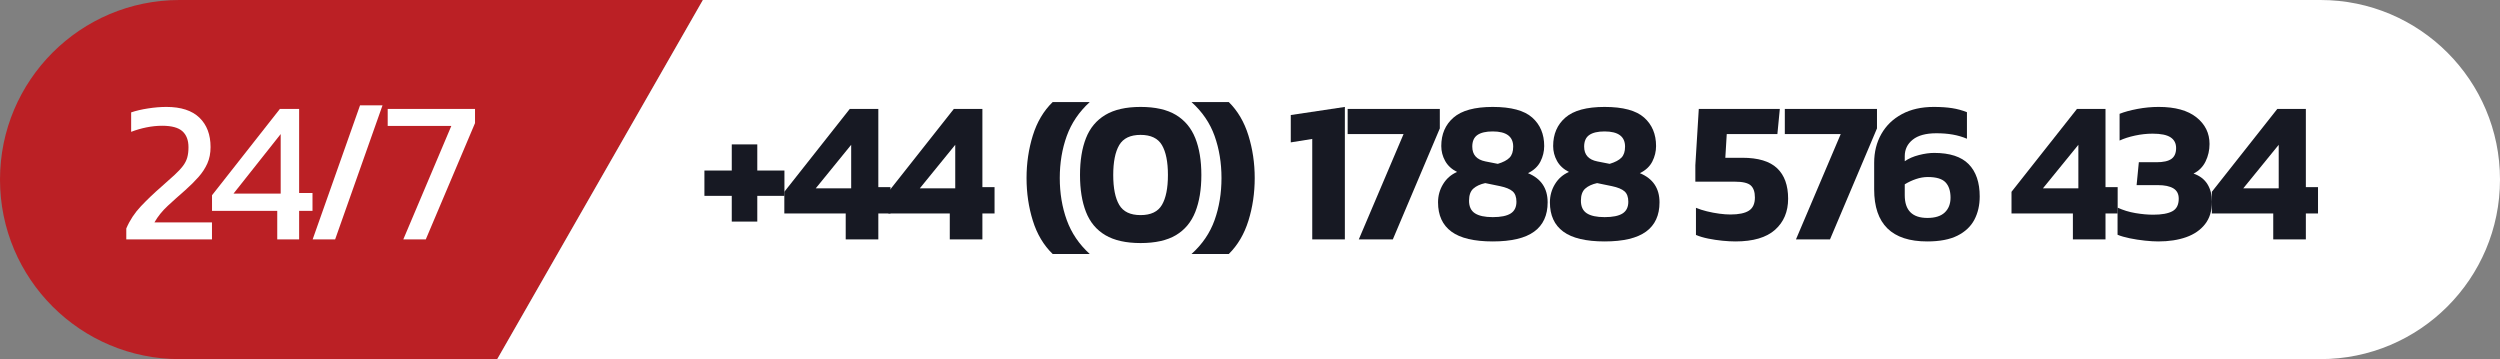
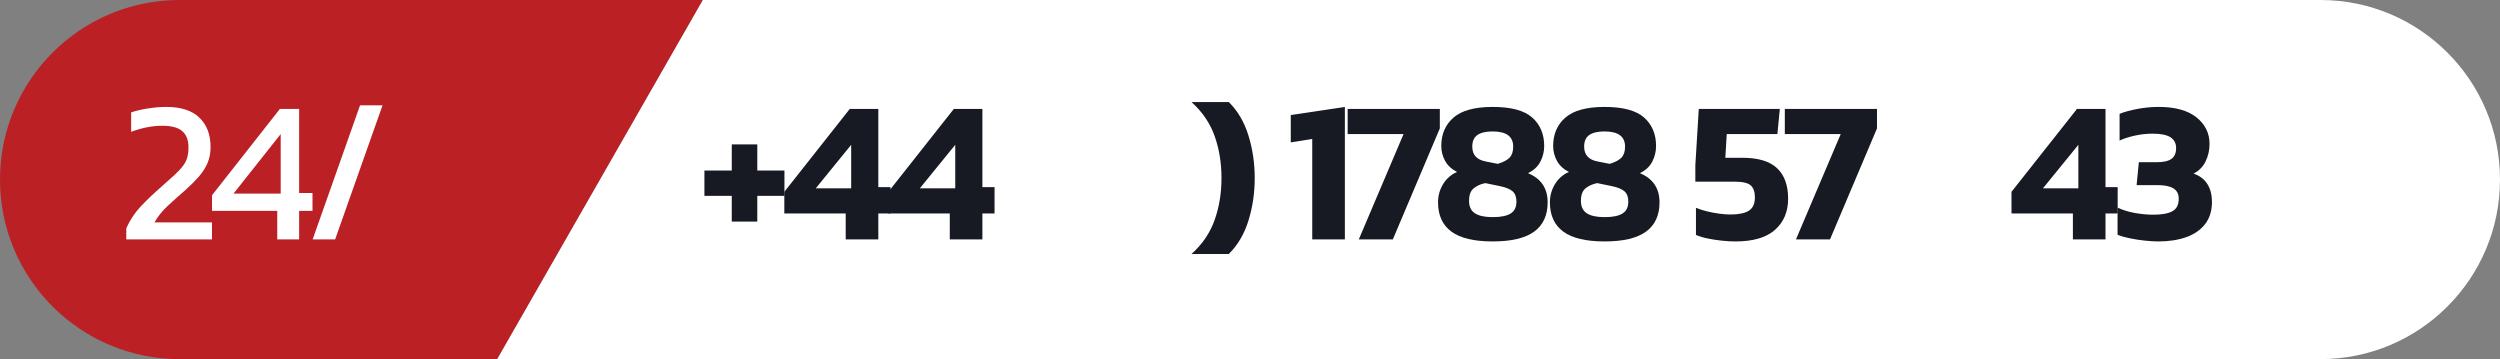
<svg xmlns="http://www.w3.org/2000/svg" version="1.1" id="Layer_1" x="0px" y="0px" width="271.5px" height="39px" viewBox="0 0 271.5 39" enable-background="new 0 0 271.5 39" xml:space="preserve">
  <rect x="0" y="0" width="271.5" height="39" fill="#808080" stroke="none" />
  <path fill="#BB2025" d="M76.333,0L54,39H19.5C8.73,39,0,30.27,0,19.5S8.73,0,19.5,0H76.333z" />
  <path fill="#FFFFFF" d="M252,0H76.333L54,39h198c10.77,0,19.5-8.73,19.5-19.5S262.77,0,252,0z" />
  <g>
    <path fill="#171923" d="M79.469,24.064V21.27H76.5v-2.75h2.97v-2.838h2.772v2.838h2.948v2.75h-2.948v2.794H79.469z" />
    <path fill="#171923" d="M91.844,26v-2.816h-6.666V20.83l7.106-8.998h3.102v8.492h1.32v2.86h-1.32V26H91.844z M88.588,20.456h3.85   v-4.73L88.588,20.456z" />
    <path fill="#171923" d="M103.146,26v-2.816h-6.666V20.83l7.106-8.998h3.102v8.492h1.32v2.86h-1.32V26H103.146z M99.889,20.456h3.85   v-4.73L99.889,20.456z" />
-     <path fill="#171923" d="M114.321,27.584c-0.983-0.954-1.702-2.159-2.156-3.619c-0.455-1.459-0.682-3.003-0.682-4.631   c0-1.613,0.227-3.153,0.682-4.62c0.455-1.466,1.173-2.676,2.156-3.63h4.026c-1.159,1.056-1.991,2.285-2.497,3.685   c-0.506,1.401-0.759,2.922-0.759,4.565s0.253,3.165,0.759,4.565c0.506,1.401,1.338,2.629,2.497,3.685H114.321z" />
-     <path fill="#171923" d="M123.867,26.396c-1.584,0-2.86-0.286-3.828-0.858c-0.968-0.572-1.668-1.412-2.101-2.519   s-0.649-2.445-0.649-4.015c0-1.569,0.216-2.904,0.649-4.004s1.133-1.939,2.101-2.519c0.968-0.579,2.244-0.869,3.828-0.869   c1.599,0,2.878,0.29,3.839,0.869c0.96,0.58,1.661,1.419,2.101,2.519c0.44,1.1,0.66,2.435,0.66,4.004c0,1.57-0.22,2.908-0.66,4.015   c-0.44,1.107-1.141,1.947-2.101,2.519C126.745,26.11,125.465,26.396,123.867,26.396z M123.867,23.36   c1.115,0,1.889-0.37,2.321-1.111c0.433-0.74,0.649-1.822,0.649-3.245c0-1.422-0.216-2.504-0.649-3.245   c-0.433-0.74-1.207-1.111-2.321-1.111s-1.888,0.371-2.321,1.111c-0.433,0.741-0.649,1.823-0.649,3.245   c0,1.423,0.216,2.505,0.649,3.245C121.979,22.99,122.752,23.36,123.867,23.36z" />
    <path fill="#171923" d="M129.398,27.584c1.173-1.056,2.009-2.284,2.508-3.685c0.499-1.4,0.748-2.922,0.748-4.565   s-0.25-3.164-0.748-4.565c-0.499-1.4-1.335-2.629-2.508-3.685h4.048c0.968,0.954,1.679,2.164,2.134,3.63   c0.455,1.467,0.682,3.007,0.682,4.62c0,1.628-0.228,3.172-0.682,4.631c-0.455,1.46-1.166,2.666-2.134,3.619H129.398z" />
    <path fill="#171923" d="M142.51,26V15.088l-2.332,0.374v-2.97l5.874-0.88V26H142.51z" />
    <path fill="#171923" d="M147.565,26l4.862-11.44h-6.072v-2.728h10.01v2.112L151.261,26H147.565z" />
    <path fill="#171923" d="M162.111,26.22c-2.024,0-3.52-0.355-4.488-1.067c-0.968-0.711-1.452-1.771-1.452-3.179   c0-0.719,0.183-1.378,0.55-1.98s0.873-1.042,1.518-1.32c-0.587-0.293-1.02-0.693-1.298-1.199c-0.279-0.506-0.418-1.045-0.418-1.617   c0-1.291,0.443-2.321,1.331-3.091c0.887-0.77,2.306-1.155,4.257-1.155c1.994,0,3.424,0.385,4.29,1.155   c0.865,0.77,1.298,1.8,1.298,3.091c0,0.587-0.136,1.148-0.407,1.683c-0.272,0.536-0.723,0.957-1.353,1.265   c1.422,0.586,2.134,1.643,2.134,3.168c0,1.408-0.488,2.468-1.463,3.179C165.635,25.865,164.135,26.22,162.111,26.22z    M162.111,23.58c0.88,0,1.529-0.132,1.947-0.396s0.627-0.689,0.627-1.276c0-0.513-0.139-0.891-0.418-1.133   c-0.279-0.242-0.733-0.429-1.364-0.561l-1.606-0.33c-0.543,0.118-0.972,0.316-1.287,0.594c-0.315,0.279-0.473,0.719-0.473,1.32   c0,0.631,0.212,1.086,0.638,1.364C160.601,23.441,161.246,23.58,162.111,23.58z M162.661,17.794   c0.586-0.176,1.012-0.399,1.276-0.671c0.264-0.271,0.396-0.671,0.396-1.199c0-1.1-0.741-1.65-2.222-1.65   c-0.733,0-1.287,0.128-1.661,0.385s-0.561,0.678-0.561,1.265c0,0.88,0.477,1.416,1.43,1.606L162.661,17.794z" />
    <path fill="#171923" d="M174.26,26.22c-2.024,0-3.52-0.355-4.488-1.067c-0.968-0.711-1.452-1.771-1.452-3.179   c0-0.719,0.183-1.378,0.55-1.98s0.873-1.042,1.518-1.32c-0.587-0.293-1.02-0.693-1.298-1.199c-0.279-0.506-0.418-1.045-0.418-1.617   c0-1.291,0.443-2.321,1.331-3.091c0.887-0.77,2.306-1.155,4.257-1.155c1.994,0,3.424,0.385,4.29,1.155   c0.865,0.77,1.298,1.8,1.298,3.091c0,0.587-0.136,1.148-0.407,1.683c-0.272,0.536-0.723,0.957-1.353,1.265   c1.422,0.586,2.134,1.643,2.134,3.168c0,1.408-0.488,2.468-1.463,3.179C177.783,25.865,176.284,26.22,174.26,26.22z M174.26,23.58   c0.88,0,1.529-0.132,1.947-0.396s0.627-0.689,0.627-1.276c0-0.513-0.139-0.891-0.418-1.133c-0.279-0.242-0.733-0.429-1.364-0.561   l-1.606-0.33c-0.543,0.118-0.972,0.316-1.287,0.594c-0.315,0.279-0.473,0.719-0.473,1.32c0,0.631,0.212,1.086,0.638,1.364   C172.749,23.441,173.394,23.58,174.26,23.58z M174.81,17.794c0.586-0.176,1.012-0.399,1.276-0.671   c0.264-0.271,0.396-0.671,0.396-1.199c0-1.1-0.741-1.65-2.222-1.65c-0.733,0-1.287,0.128-1.661,0.385s-0.561,0.678-0.561,1.265   c0,0.88,0.477,1.416,1.43,1.606L174.81,17.794z" />
    <path fill="#171923" d="M188.471,26.22c-0.426,0-0.898-0.026-1.419-0.077c-0.521-0.052-1.034-0.128-1.54-0.231   s-0.95-0.234-1.331-0.396v-2.948c0.352,0.147,0.751,0.275,1.199,0.385c0.447,0.11,0.895,0.194,1.342,0.253   c0.447,0.059,0.847,0.088,1.199,0.088c0.91,0,1.581-0.139,2.013-0.418c0.433-0.278,0.649-0.755,0.649-1.43   c0-0.601-0.15-1.037-0.451-1.309c-0.301-0.271-0.877-0.407-1.727-0.407h-4.29v-1.782l0.374-6.116h8.8l-0.264,2.728h-5.5   l-0.154,2.574h1.848c1.716,0,2.973,0.378,3.773,1.133c0.799,0.755,1.199,1.859,1.199,3.311c0,1.408-0.473,2.534-1.419,3.377   C191.826,25.798,190.392,26.22,188.471,26.22z" />
    <path fill="#171923" d="M195.041,26l4.862-11.44h-6.072v-2.728h10.01v2.112L198.737,26H195.041z" />
-     <path fill="#171923" d="M209.298,26.22c-3.843,0-5.764-1.885-5.764-5.654v-2.882c0-1.173,0.26-2.218,0.781-3.135   c0.521-0.917,1.265-1.635,2.233-2.156c0.968-0.521,2.12-0.781,3.454-0.781c0.763,0,1.426,0.044,1.991,0.132   c0.564,0.088,1.104,0.235,1.617,0.44v2.882c-0.484-0.205-0.998-0.355-1.54-0.451s-1.137-0.143-1.782-0.143   c-1.129,0-1.984,0.231-2.563,0.693c-0.58,0.462-0.869,1.06-0.869,1.793v0.55c0.425-0.293,0.938-0.517,1.54-0.671   c0.601-0.154,1.151-0.231,1.65-0.231c1.701,0,2.952,0.407,3.751,1.221s1.199,1.983,1.199,3.509c0,0.954-0.195,1.797-0.583,2.53   c-0.389,0.733-1.001,1.309-1.837,1.727C211.741,26.011,210.648,26.22,209.298,26.22z M209.32,23.668   c0.836,0,1.463-0.198,1.881-0.594s0.627-0.932,0.627-1.606c0-0.733-0.184-1.29-0.55-1.672c-0.367-0.381-1.004-0.572-1.914-0.572   c-0.426,0-0.855,0.073-1.287,0.22c-0.433,0.147-0.84,0.338-1.221,0.572v1.188C206.856,22.847,207.678,23.668,209.32,23.668z" />
    <path fill="#171923" d="M225.116,26v-2.816h-6.666V20.83l7.106-8.998h3.102v8.492h1.32v2.86h-1.32V26H225.116z M221.86,20.456h3.85   v-4.73L221.86,20.456z" />
    <path fill="#171923" d="M234.389,26.22c-0.411,0-0.895-0.03-1.452-0.088c-0.558-0.059-1.104-0.143-1.639-0.253   c-0.536-0.11-0.979-0.238-1.331-0.385v-2.948c0.601,0.279,1.246,0.477,1.936,0.594c0.689,0.117,1.334,0.176,1.936,0.176   c0.924,0,1.617-0.125,2.079-0.374c0.462-0.249,0.693-0.704,0.693-1.364c0-0.513-0.195-0.887-0.583-1.122   c-0.389-0.234-0.95-0.352-1.683-0.352h-2.31l0.242-2.486h1.914c0.748,0,1.291-0.121,1.628-0.363   c0.337-0.242,0.506-0.634,0.506-1.177c0-0.513-0.202-0.902-0.605-1.166c-0.404-0.264-1.053-0.396-1.947-0.396   c-0.63,0-1.269,0.07-1.914,0.209c-0.646,0.14-1.203,0.319-1.672,0.539V12.36c0.513-0.205,1.155-0.381,1.925-0.528   c0.77-0.146,1.543-0.22,2.321-0.22c1.789,0,3.157,0.378,4.103,1.133s1.419,1.72,1.419,2.893c0,0.675-0.143,1.305-0.429,1.892   c-0.286,0.587-0.723,1.027-1.309,1.32c0.674,0.235,1.177,0.616,1.507,1.144c0.33,0.528,0.495,1.166,0.495,1.914   c0,0.982-0.25,1.793-0.748,2.431c-0.499,0.638-1.185,1.111-2.057,1.419C236.542,26.066,235.533,26.22,234.389,26.22z" />
-     <path fill="#171923" d="M246.874,26v-2.816h-6.666V20.83l7.106-8.998h3.102v8.492h1.32v2.86h-1.32V26H246.874z M243.618,20.456   h3.85v-4.73L243.618,20.456z" />
  </g>
  <g>
    <path fill="#FFFFFF" d="M13.715,26v-1.188c0.381-0.895,0.913-1.701,1.595-2.42s1.412-1.416,2.189-2.09   c0.586-0.513,1.074-0.949,1.463-1.309s0.693-0.686,0.913-0.979c0.22-0.293,0.374-0.598,0.462-0.913s0.132-0.686,0.132-1.111   c0-0.763-0.22-1.342-0.66-1.738s-1.174-0.594-2.2-0.594c-0.558,0-1.125,0.059-1.705,0.176c-0.579,0.118-1.133,0.279-1.661,0.484   v-2.112c0.513-0.176,1.122-0.319,1.826-0.429c0.704-0.11,1.372-0.165,2.002-0.165c1.584,0,2.779,0.389,3.586,1.166   c0.806,0.778,1.21,1.841,1.21,3.19c0,0.675-0.118,1.273-0.352,1.793c-0.235,0.521-0.558,1.012-0.968,1.474s-0.887,0.935-1.43,1.419   c-0.675,0.587-1.309,1.155-1.903,1.705c-0.594,0.55-1.074,1.148-1.441,1.793h6.248V26H13.715z" />
    <path fill="#FFFFFF" d="M30.109,26v-3.102h-7.084v-1.694l7.37-9.372h2.09v9.13h1.452v1.936h-1.452V26H30.109z M25.357,21.028h5.126   V14.56L25.357,21.028z" />
    <path fill="#FFFFFF" d="M33.953,26l5.148-14.564h2.442L36.395,26H33.953z" />
-     <path fill="#FFFFFF" d="M43.798,26l5.214-12.32h-6.908v-1.848h9.482v1.54L46.24,26H43.798z" />
  </g>
</svg>